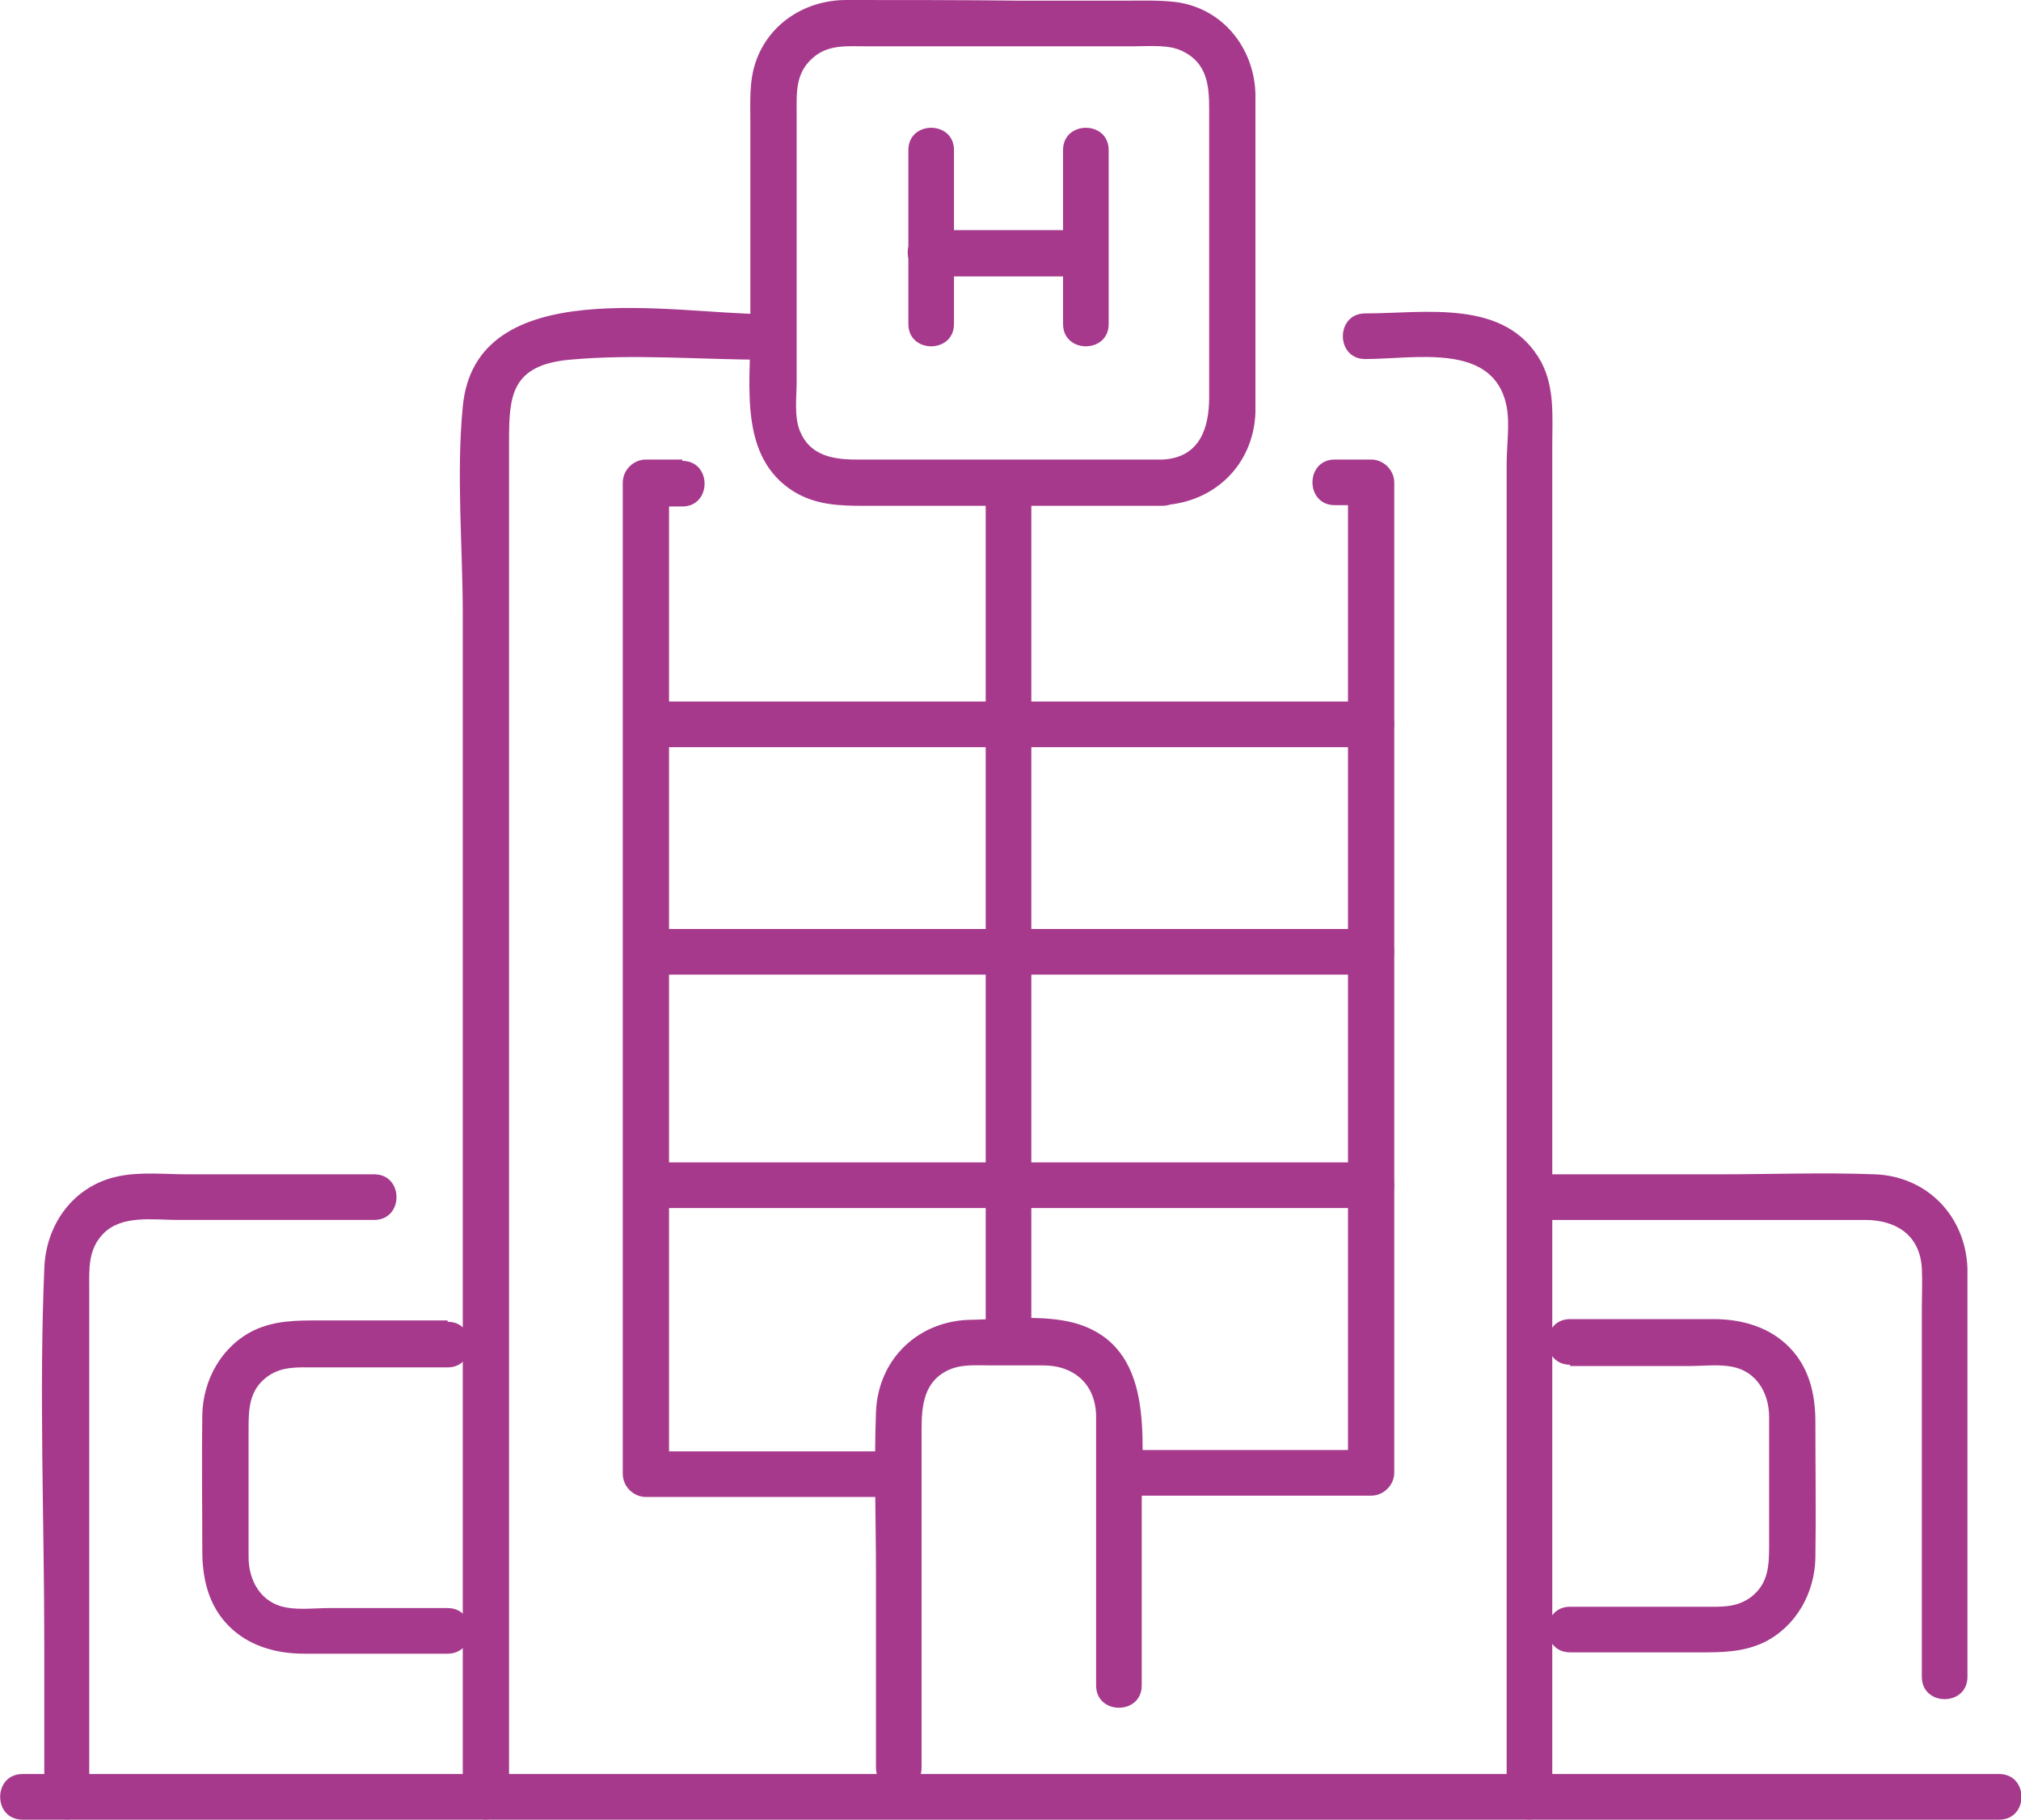
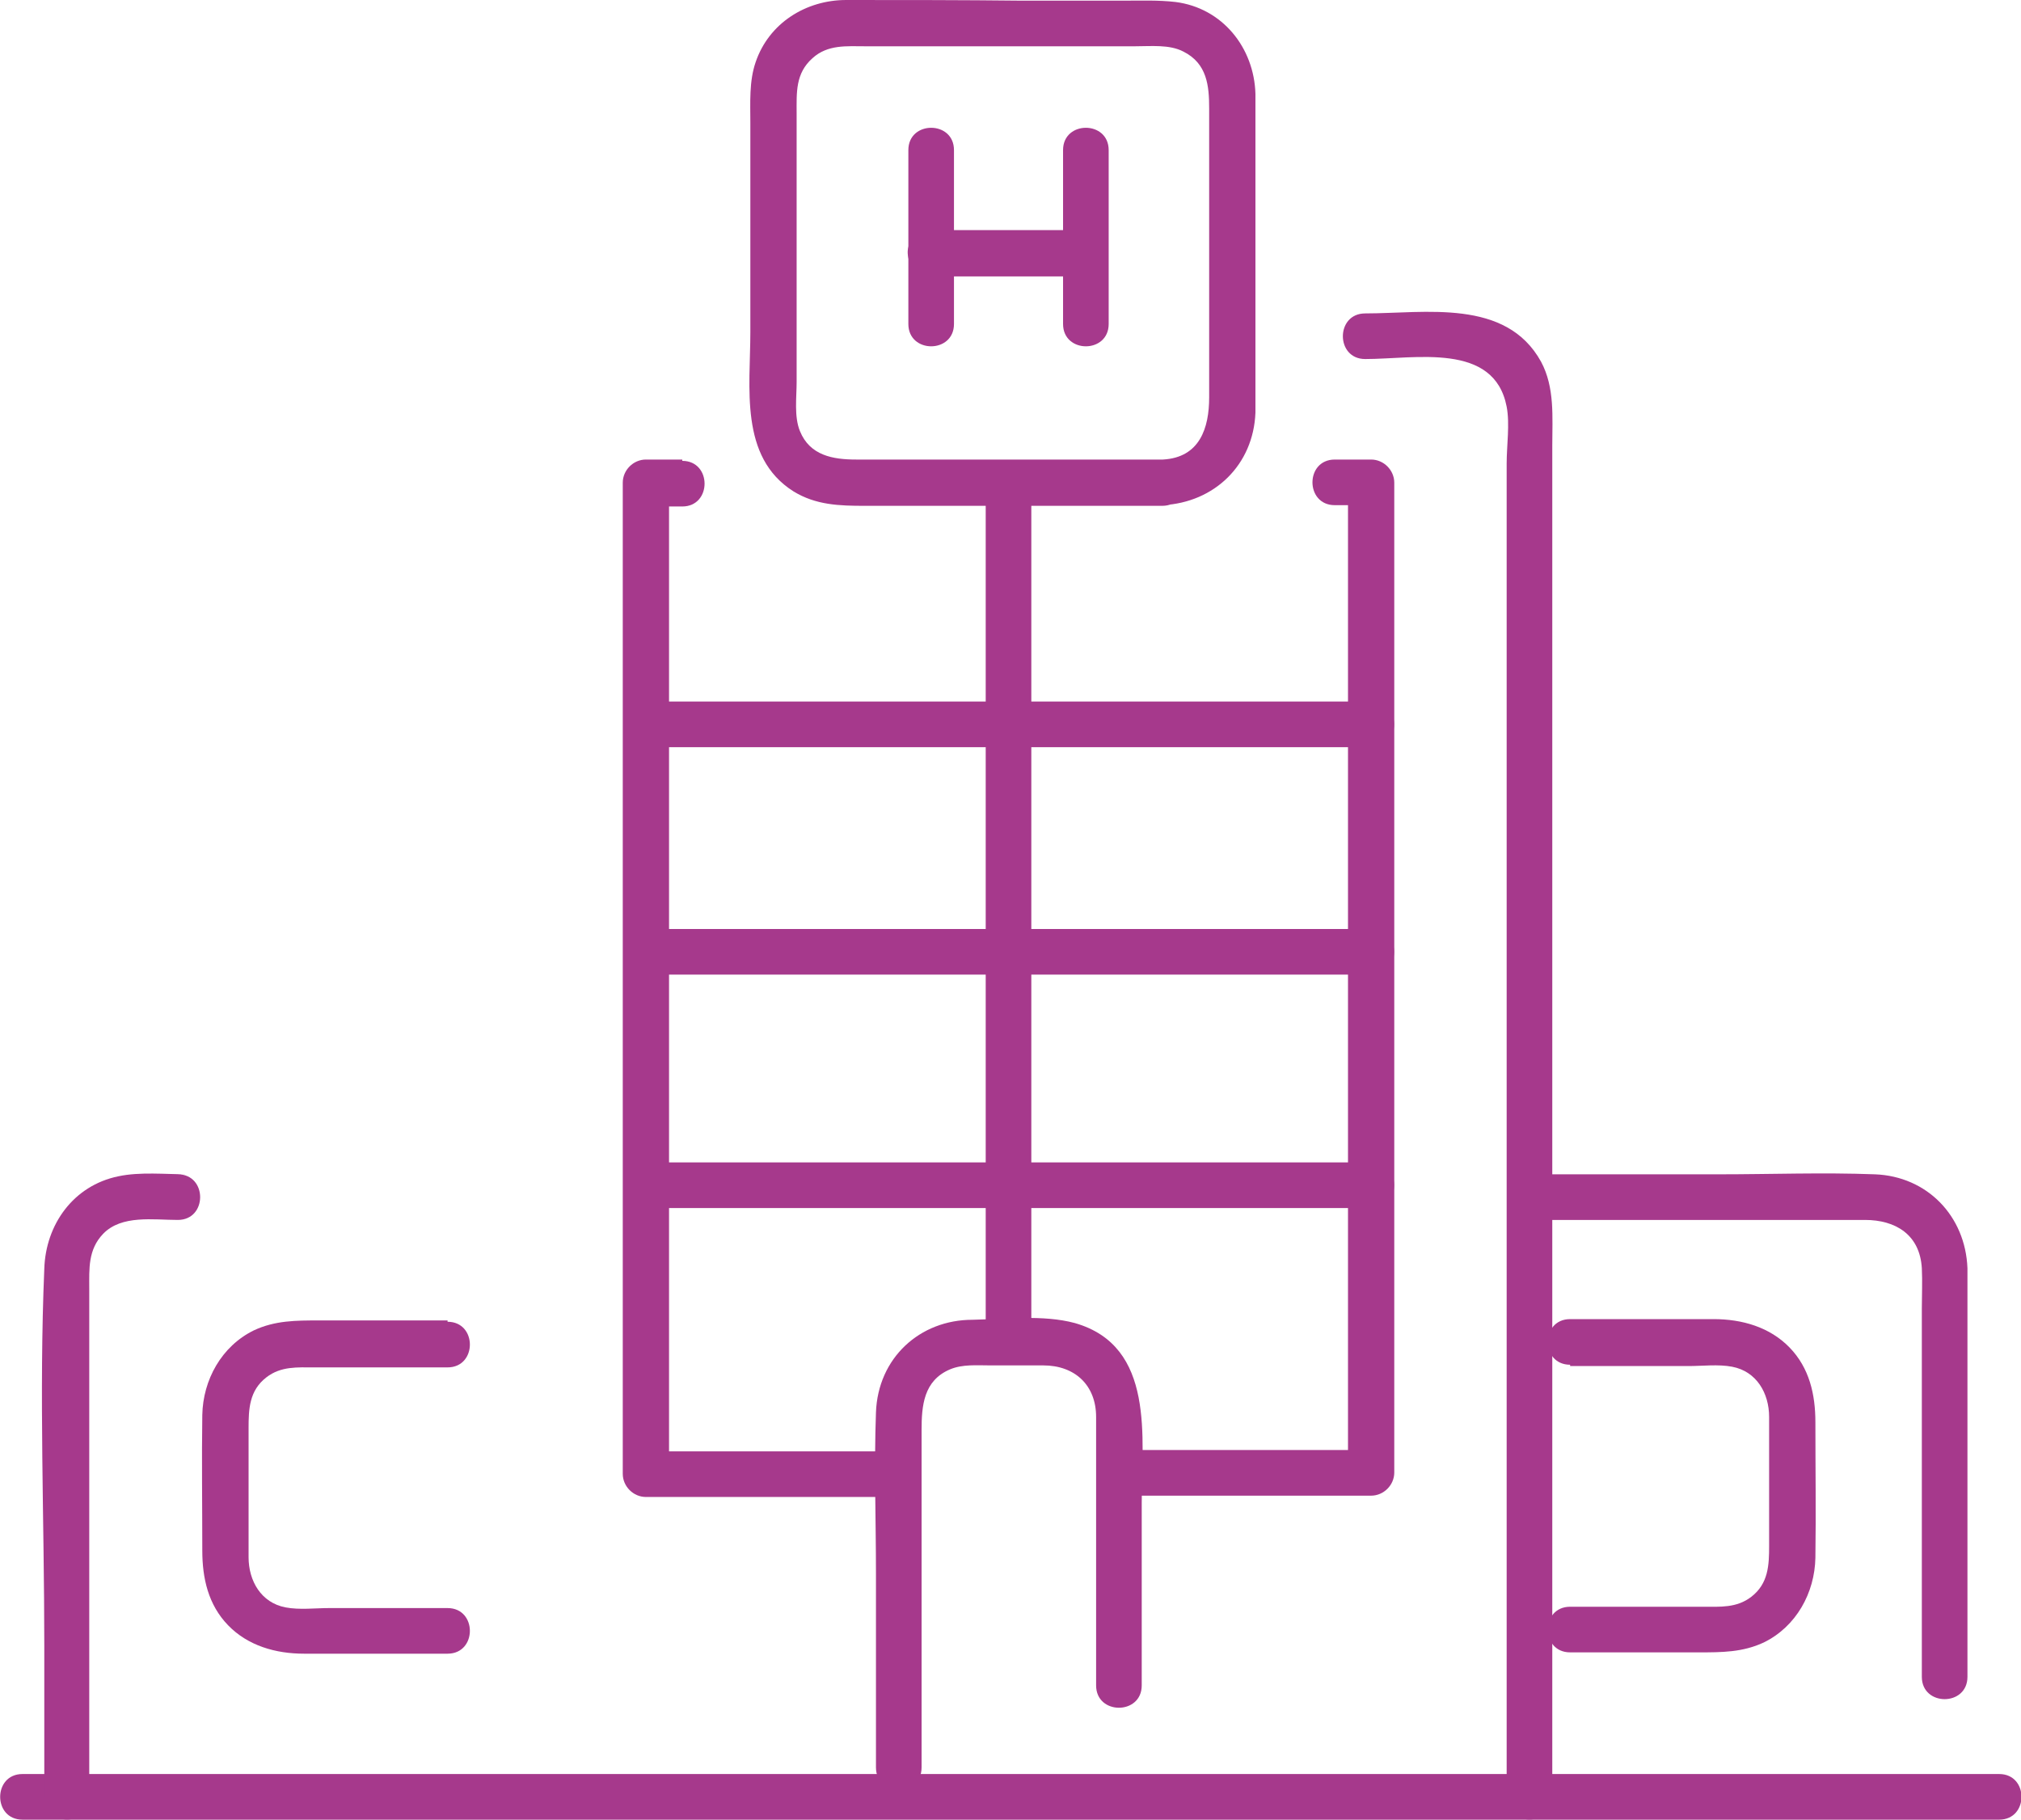
<svg xmlns="http://www.w3.org/2000/svg" id="Layer_2" viewBox="0 0 30.57 27.52">
  <defs>
    <style>.cls-1{fill:#a6398c;}</style>
  </defs>
  <g id="Layer_1-2">
    <g>
      <path class="cls-1" d="M.34,27.52c8.71,0,17.42,0,26.13,0h3.77c.45,0,.45-.69,0-.69H.34c-.45,0-.45,.69,0,.69H.34Z" />
-       <path class="cls-1" d="M1.35,27.18v-7.7c0-.29-.02-.58,.21-.82,.28-.29,.76-.21,1.13-.21h2.97c.45,0,.45-.69,0-.69H2.84c-.34,0-.72-.04-1.05,.03-.68,.14-1.1,.73-1.12,1.4-.08,1.89,0,3.8,0,5.7v2.29c0,.45,.69,.45,.69,0h0Z" />
+       <path class="cls-1" d="M1.35,27.18v-7.7c0-.29-.02-.58,.21-.82,.28-.29,.76-.21,1.13-.21c.45,0,.45-.69,0-.69H2.84c-.34,0-.72-.04-1.05,.03-.68,.14-1.1,.73-1.12,1.4-.08,1.89,0,3.8,0,5.7v2.29c0,.45,.69,.45,.69,0h0Z" />
      <path class="cls-1" d="M29.76,25.36v-5.5c0-.23,0-.46,0-.68-.03-.79-.61-1.39-1.4-1.42s-1.57,0-2.36,0h-2.86c-.45,0-.45,.69,0,.69h5.07c.46,0,.83,.22,.86,.73,.01,.2,0,.41,0,.61v5.57c0,.45,.69,.45,.69,0h0Z" />
-       <path class="cls-1" d="M7.7,27.18V6.67c0-.68,.03-1.15,.92-1.23,.97-.09,1.98,0,2.95,0,.45,0,.45-.69,0-.69-1.39,0-4.38-.63-4.57,1.4-.1,1.03,0,2.12,0,3.16V27.18c0,.45,.69,.45,.69,0h0Z" />
      <path class="cls-1" d="M23.48,27.18V6.74c0-.43,.04-.88-.17-1.27-.53-.96-1.75-.73-2.66-.73-.45,0-.45,.69,0,.69,.76,0,1.95-.26,2.14,.72,.05,.26,0,.59,0,.86V27.18c0,.45,.69,.45,.69,0h0Z" />
      <path class="cls-1" d="M17.59,6.95h-4.64c-.35,0-.7-.06-.85-.43-.09-.22-.05-.51-.05-.74V1.71c0-.31-.02-.6,.24-.83,.23-.21,.52-.18,.8-.18h4.08c.24,0,.52-.03,.73,.08,.36,.18,.39,.52,.39,.86V6.01c0,.46-.14,.91-.7,.94-.44,.02-.45,.71,0,.69,.78-.04,1.37-.61,1.4-1.4,0-.26,0-.51,0-.77V2.28c0-.29,0-.58,0-.86-.02-.7-.5-1.3-1.21-1.39-.26-.03-.52-.02-.78-.02h-1.55C14.56,0,13.68,0,12.8,0c-.61,0-1.17,.35-1.37,.94-.1,.29-.08,.61-.08,.92v3.16c0,.84-.17,1.89,.65,2.41,.34,.21,.7,.22,1.08,.22h4.5c.45,0,.45-.69,0-.69Z" />
      <g>
        <path class="cls-1" d="M13.74,2.27v2.63c0,.45,.69,.45,.69,0V2.27c0-.45-.69-.45-.69,0h0Z" />
        <path class="cls-1" d="M16.08,2.27v2.63c0,.45,.69,.45,.69,0V2.27c0-.45-.69-.45-.69,0h0Z" />
        <path class="cls-1" d="M16.11,3.48h-2.03c-.18,0-.36,.16-.35,.35s.15,.35,.35,.35h2.03c.18,0,.36-.16,.35-.35s-.15-.35-.35-.35h0Z" />
      </g>
      <path class="cls-1" d="M14.91,7.43c0,3.66,0,7.33,0,10.99v1.55c0,.45,.69,.45,.69,0,0-3.66,0-7.33,0-10.99v-1.55c0-.45-.69-.45-.69,0h0Z" />
      <path class="cls-1" d="M9.77,11.3c3.21,0,6.41,0,9.62,0h1.36c.45,0,.45-.69,0-.69H9.77c-.45,0-.45,.69,0,.69h0Z" />
      <path class="cls-1" d="M9.77,14.74h10.98c.45,0,.45-.69,0-.69H9.77c-.45,0-.45,.69,0,.69h0Z" />
      <path class="cls-1" d="M9.77,18.27h10.98c.45,0,.45-.69,0-.69H9.77c-.45,0-.45,.69,0,.69h0Z" />
      <path class="cls-1" d="M10.32,6.95h-.55c-.19,0-.35,.16-.35,.35v14.99c0,.19,.16,.35,.35,.35h3.82c.45,0,.45-.69,0-.69h-3.82l.35,.35c0-4.38,0-8.76,0-13.13v-1.86l-.35,.35h.55c.45,0,.45-.69,0-.69h0Z" />
      <path class="cls-1" d="M20.19,7.64h.55l-.35-.35v14.99l.35-.35h-3.82c-.45,0-.45,.69,0,.69h3.82c.19,0,.35-.16,.35-.35V7.3c0-.19-.16-.35-.35-.35h-.55c-.45,0-.45,.69,0,.69h0Z" />
      <path class="cls-1" d="M6.77,19.97h-1.95c-.34,0-.66,0-.98,.15-.49,.24-.77,.75-.78,1.28-.01,.68,0,1.36,0,2.05,0,.42,.09,.82,.39,1.13s.72,.43,1.15,.43h2.17c.45,0,.45-.69,0-.69h-1.79c-.21,0-.45,.03-.66-.01-.37-.07-.56-.4-.56-.76,0-.65,0-1.3,0-1.95,0-.29,.01-.57,.27-.77,.22-.17,.47-.15,.72-.15h2.02c.45,0,.45-.69,0-.69h0Z" />
      <path class="cls-1" d="M23.75,20.66h1.79c.21,0,.45-.03,.66,.01,.37,.07,.56,.4,.56,.76,0,.65,0,1.3,0,1.95,0,.29-.01,.57-.27,.77-.22,.17-.47,.15-.72,.15h-2.02c-.45,0-.45,.69,0,.69h1.95c.34,0,.66,0,.98-.15,.49-.24,.77-.75,.78-1.28,.01-.68,0-1.36,0-2.05,0-.42-.09-.82-.39-1.13s-.72-.43-1.15-.43h-2.17c-.45,0-.45,.69,0,.69h0Z" />
      <path class="cls-1" d="M13.94,26.73c0-1.7,0-3.4,0-5.1,0-.37,.03-.75,.43-.92,.19-.08,.41-.06,.61-.06,.27,0,.53,0,.8,0,.48,0,.8,.3,.8,.78,0,.39,0,.78,0,1.18v2.88c0,.45,.69,.45,.69,0v-2.76c0-.98,.21-2.37-1.01-2.72-.48-.13-1.06-.06-1.55-.05-.8,0-1.43,.58-1.46,1.4s0,1.62,0,2.43v2.94c0,.45,.69,.45,.69,0h0Z" />
    </g>
  </g>
</svg>